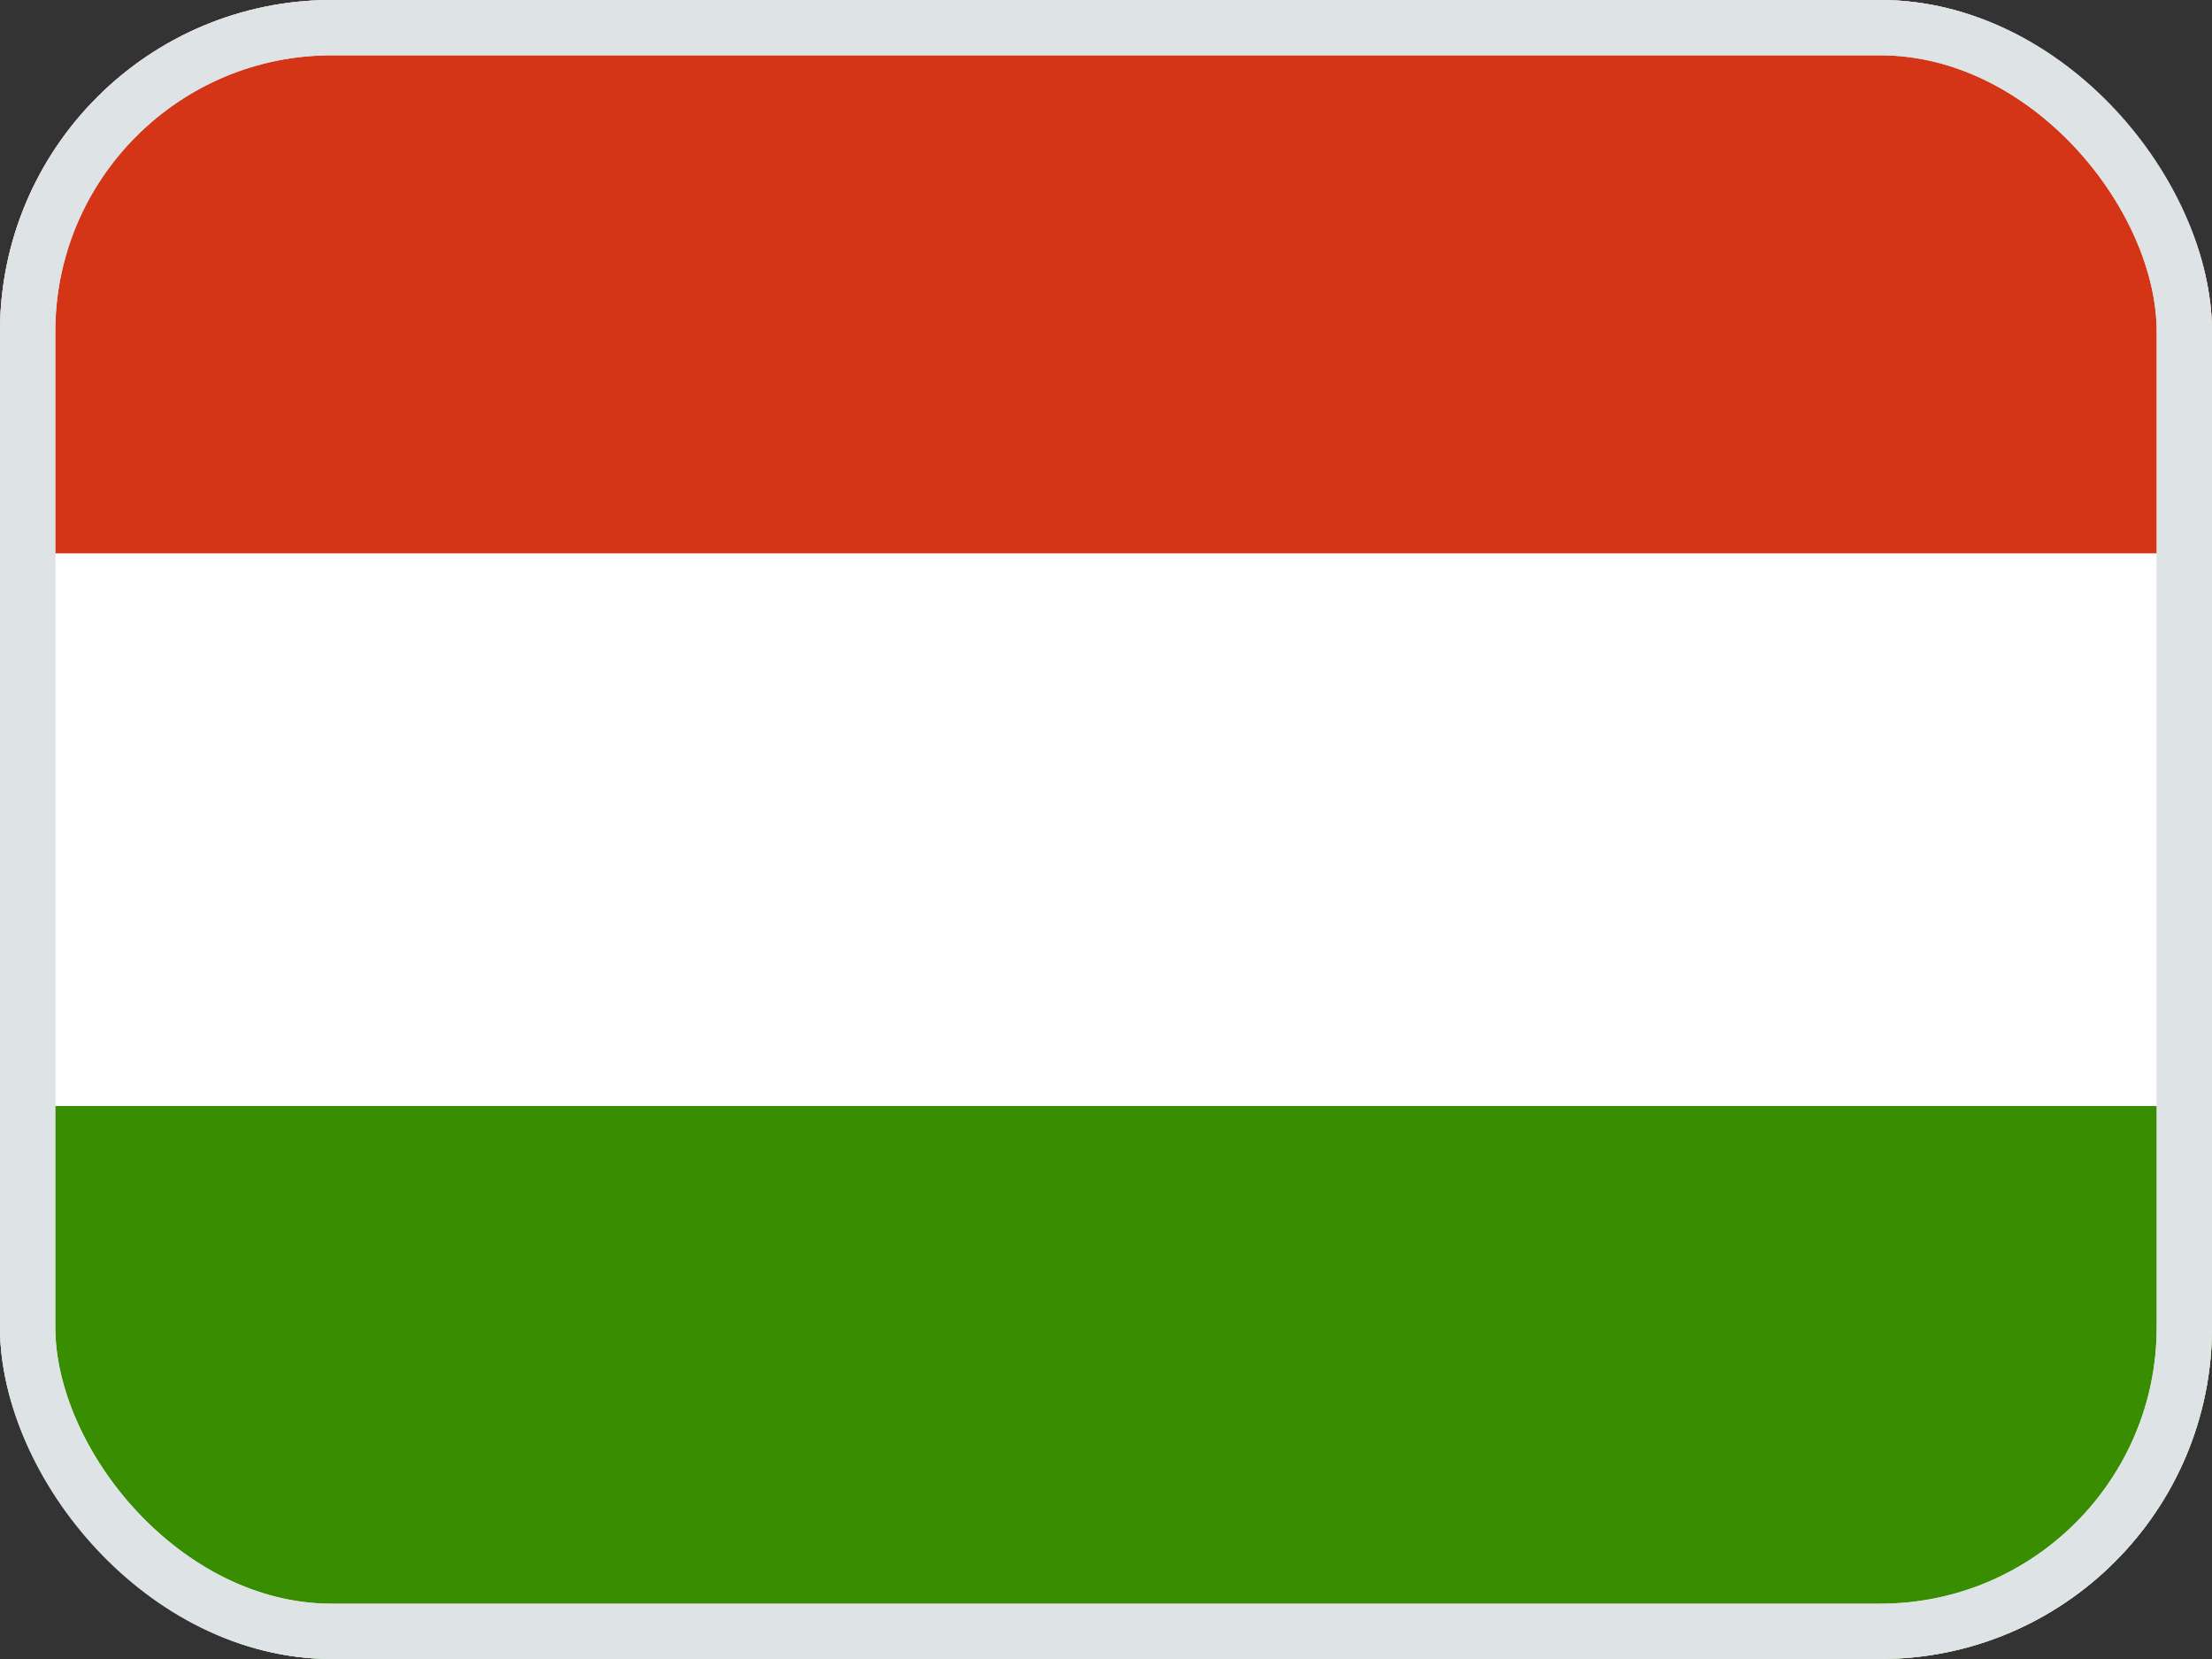
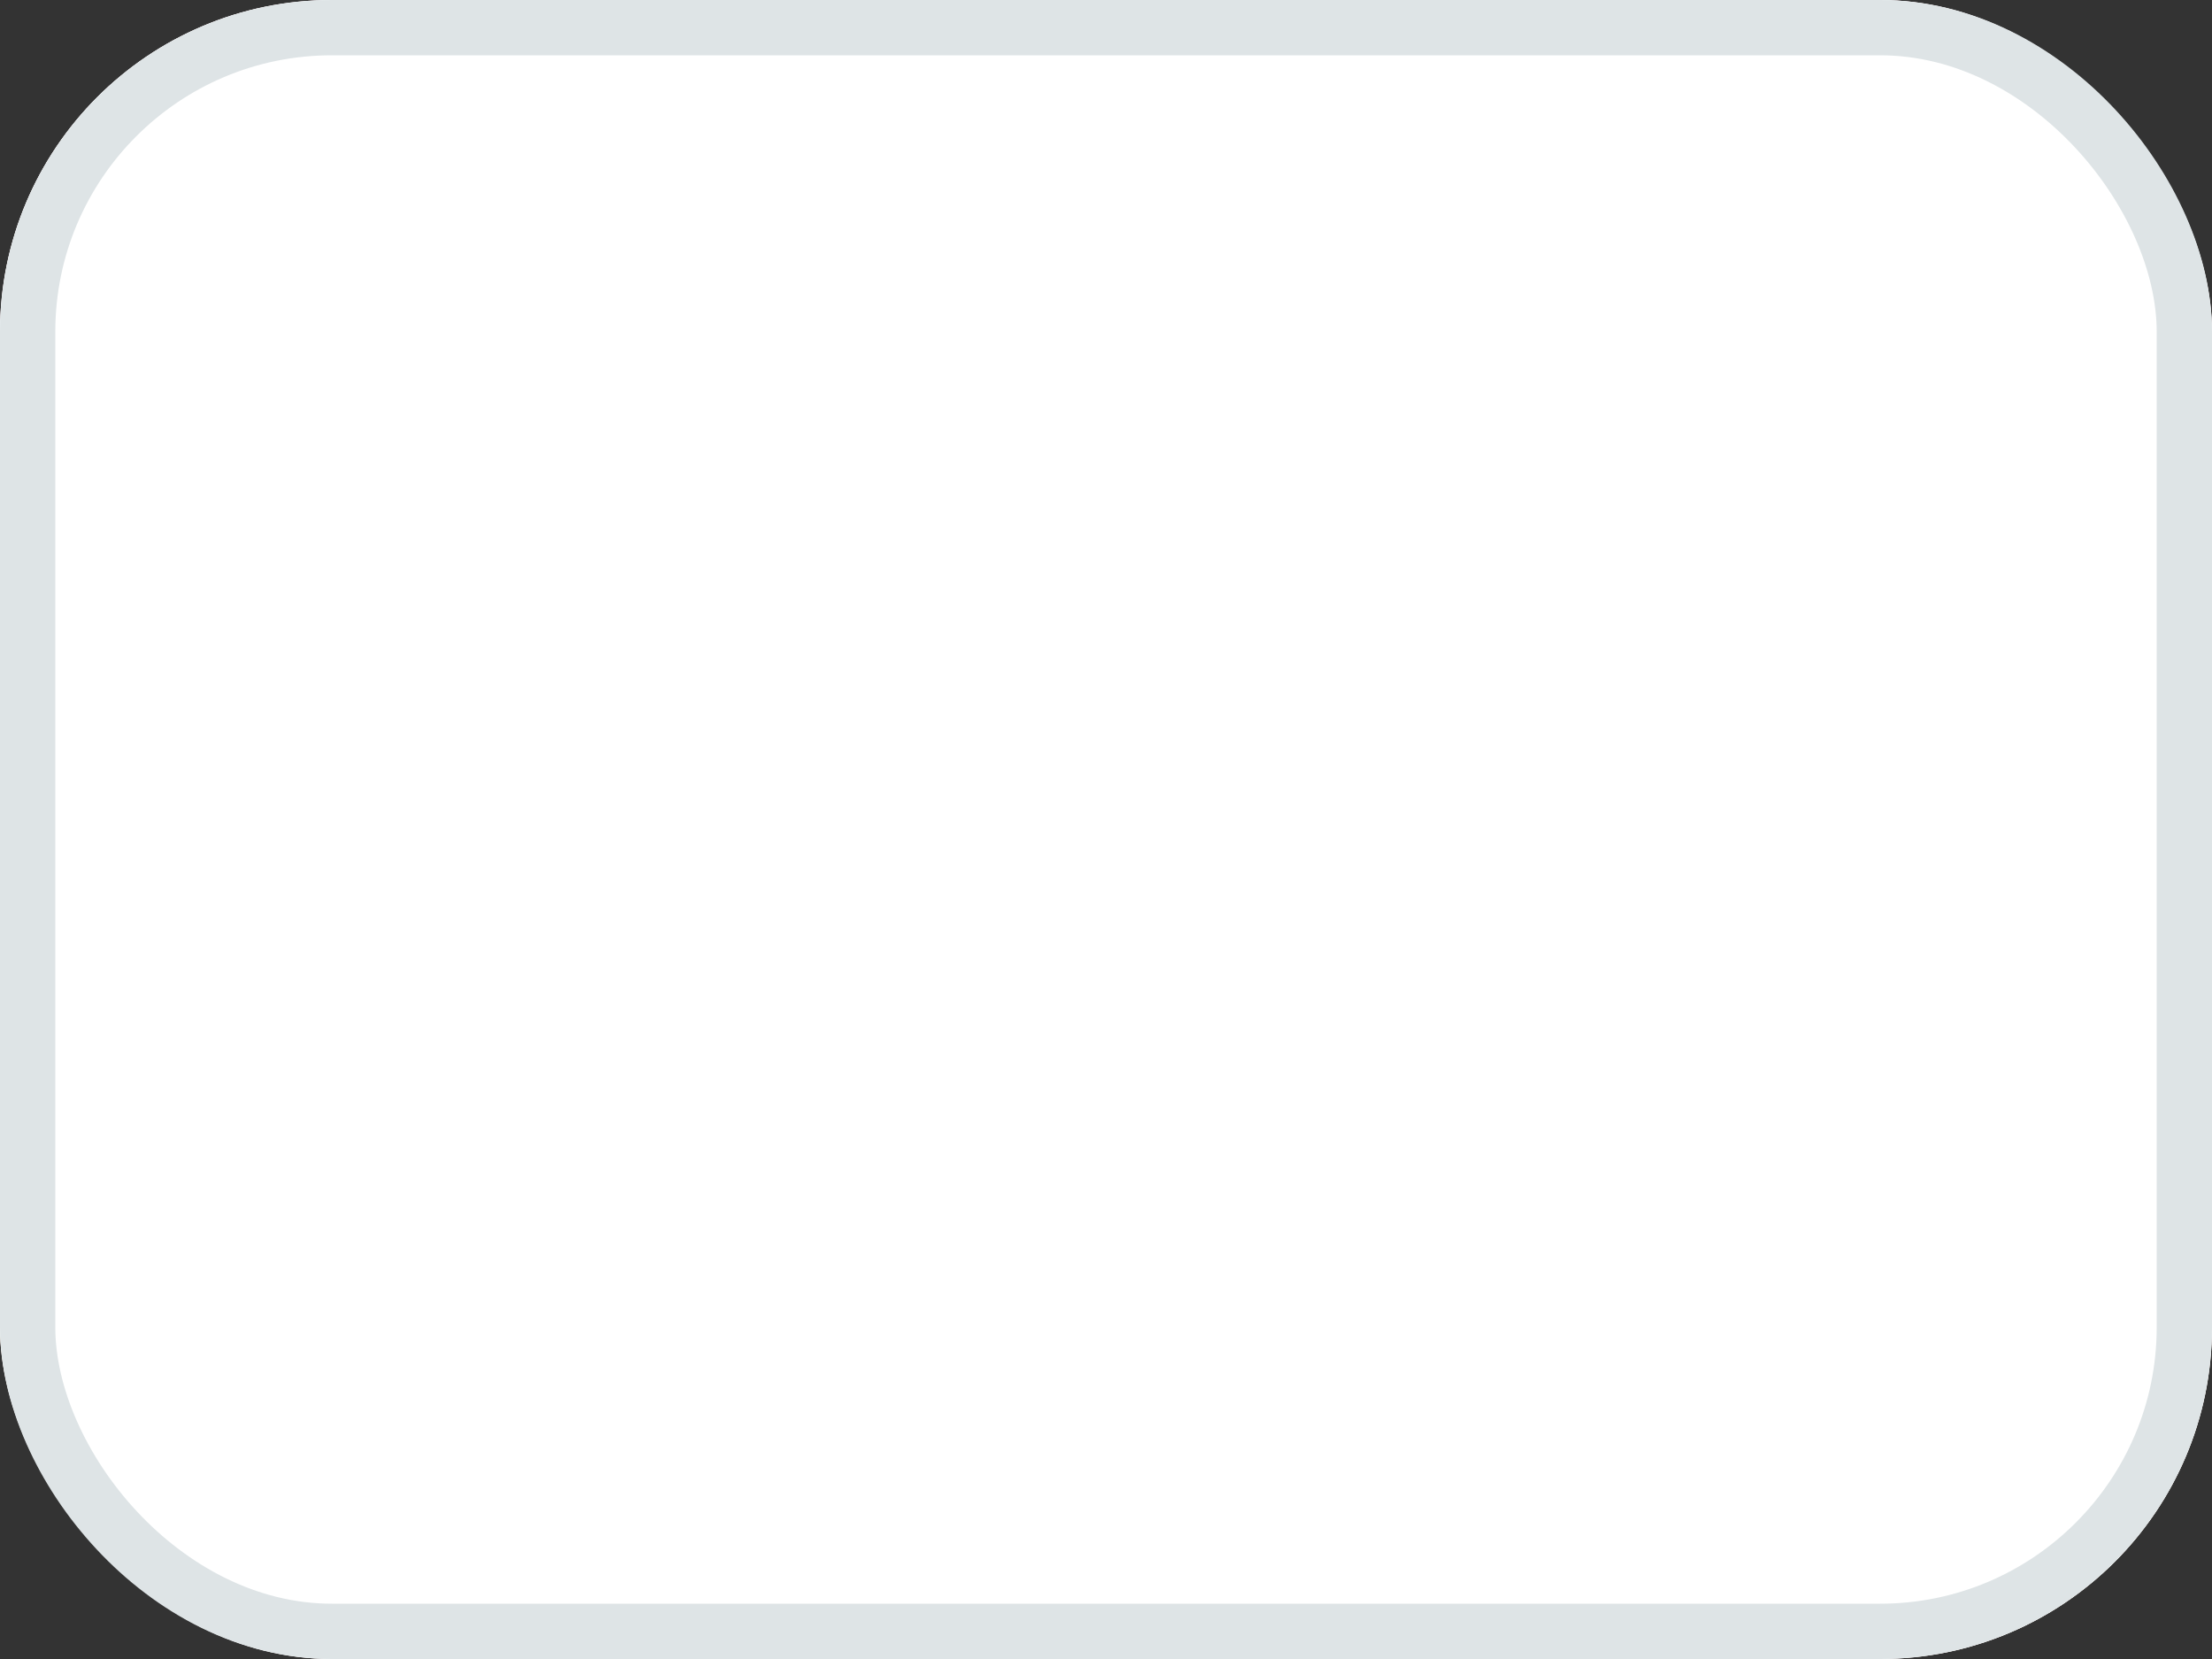
<svg xmlns="http://www.w3.org/2000/svg" width="20" height="15" viewBox="0 0 20 15" fill="none">
  <rect x="0" y="0" width="20" height="15" fill="#333333" stroke="none" />
  <g clip-path="url(#clip0_46_18970)">
    <mask id="mask0_46_18970" style="mask-type:luminance" maskUnits="userSpaceOnUse" x="-1" y="-1" width="21" height="16">
      <rect x="-1" y="-1" width="21" height="16" fill="white" />
    </mask>
    <g mask="url(#mask0_46_18970)">
      <path fill-rule="evenodd" clip-rule="evenodd" d="M-1 -1V15H20V-1H-1Z" fill="#AF0100" />
      <mask id="mask1_46_18970" style="mask-type:luminance" maskUnits="userSpaceOnUse" x="-1" y="-1" width="21" height="16">
        <path fill-rule="evenodd" clip-rule="evenodd" d="M-1 -1V15H20V-1H-1Z" fill="white" />
      </mask>
      <g mask="url(#mask1_46_18970)">
        <path fill-rule="evenodd" clip-rule="evenodd" d="M-1 -1V4.333H20V-1H-1Z" fill="#3CA5D9" />
        <path fill-rule="evenodd" clip-rule="evenodd" d="M-1 9.667V15H20V9.667H-1Z" fill="#73BE4A" />
        <path fill-rule="evenodd" clip-rule="evenodd" d="M10.248 9.016C9.364 8.809 8.588 8.036 8.597 7C8.606 6.03 9.167 5.245 10.14 5.022C11.112 4.799 12.12 5.223 12.12 5.223C11.852 4.618 10.919 4.193 10.154 4.195C8.73 4.199 7.21 5.304 7.195 6.99C7.18 8.739 8.818 9.733 10.26 9.729C11.416 9.726 11.965 8.971 12.079 8.649C12.079 8.649 11.132 9.223 10.248 9.016ZM10.824 7.947L11.596 7.402L12.367 7.947L12.095 7.033L12.844 6.456L11.904 6.437L11.596 5.535L11.287 6.437L10.347 6.456L11.096 7.033L10.824 7.947Z" fill="#F7FCFF" />
      </g>
    </g>
    <g clip-path="url(#clip1_46_18970)">
      <mask id="mask2_46_18970" style="mask-type:luminance" maskUnits="userSpaceOnUse" x="-1" y="-1" width="22" height="17">
        <rect x="-0.667" y="-0.333" width="21.333" height="16" fill="white" />
      </mask>
      <g mask="url(#mask2_46_18970)">
        <path fill-rule="evenodd" clip-rule="evenodd" d="M-0.667 -0.333V15.667H20.667V-0.333H-0.667Z" fill="#F7FCFF" />
        <mask id="mask3_46_18970" style="mask-type:luminance" maskUnits="userSpaceOnUse" x="-1" y="-1" width="22" height="17">
-           <path fill-rule="evenodd" clip-rule="evenodd" d="M-0.667 -0.333V15.667H20.667V-0.333H-0.667Z" fill="white" />
-         </mask>
+           </mask>
        <g mask="url(#mask3_46_18970)">
          <path fill-rule="evenodd" clip-rule="evenodd" d="M8.667 -0.333H11.334V6.333H20.667V9H11.334V15.667H8.667V9H-0.667V6.333H8.667V-0.333Z" fill="#E31D1C" />
          <path fill-rule="evenodd" clip-rule="evenodd" d="M5.999 11.148L7.467 11V12.333C7.467 12.333 5.999 12.242 5.999 12.268C5.999 12.295 6.133 13.667 6.133 13.667H4.8L4.907 12.333H3.467V11L4.907 11.148L4.8 9.667H6.133L5.999 11.148Z" fill="#E31D1C" />
          <path fill-rule="evenodd" clip-rule="evenodd" d="M5.999 3.148L7.467 3V4.333C7.467 4.333 5.999 4.242 5.999 4.268C5.999 4.295 6.133 5.667 6.133 5.667H4.8L4.907 4.333H3.467V3L4.907 3.148L4.8 1.667H6.133L5.999 3.148Z" fill="#E31D1C" />
          <path fill-rule="evenodd" clip-rule="evenodd" d="M15.333 3.148L16.8 3V4.333C16.8 4.333 15.333 4.242 15.333 4.268C15.333 4.295 15.467 5.667 15.467 5.667H14.134L14.24 4.333H12.8V3L14.24 3.148L14.134 1.667H15.467L15.333 3.148Z" fill="#E31D1C" />
-           <path fill-rule="evenodd" clip-rule="evenodd" d="M15.333 11.148L16.8 11V12.333C16.8 12.333 15.333 12.242 15.333 12.268C15.333 12.295 15.467 13.667 15.467 13.667H14.134L14.24 12.333H12.8V11L14.24 11.148L14.134 9.667H15.467L15.333 11.148Z" fill="#E31D1C" />
        </g>
      </g>
    </g>
    <g clip-path="url(#clip2_46_18970)">
      <path fill-rule="evenodd" clip-rule="evenodd" d="M20 15H0V0H20V15Z" fill="white" />
-       <path fill-rule="evenodd" clip-rule="evenodd" d="M20 15H0V10H20V15Z" fill="#388D00" />
-       <path fill-rule="evenodd" clip-rule="evenodd" d="M20 5.003H0V0.003H20V5.003Z" fill="#D43516" />
    </g>
-     <rect x="0.25" y="0.25" width="19.5" height="14.5" rx="2.75" stroke="#DEE4E6" stroke-width="0.5" />
  </g>
  <rect x="0.25" y="0.25" width="19.5" height="14.5" rx="2.75" stroke="#DEE4E6" stroke-width="0.5" />
  <defs>
    <clipPath id="clip0_46_18970">
      <rect width="20" height="15" rx="3" fill="white" />
    </clipPath>
    <clipPath id="clip1_46_18970">
      <rect width="20" height="15" fill="white" />
    </clipPath>
    <clipPath id="clip2_46_18970">
      <rect width="20" height="15" rx="3" fill="white" />
    </clipPath>
  </defs>
</svg>